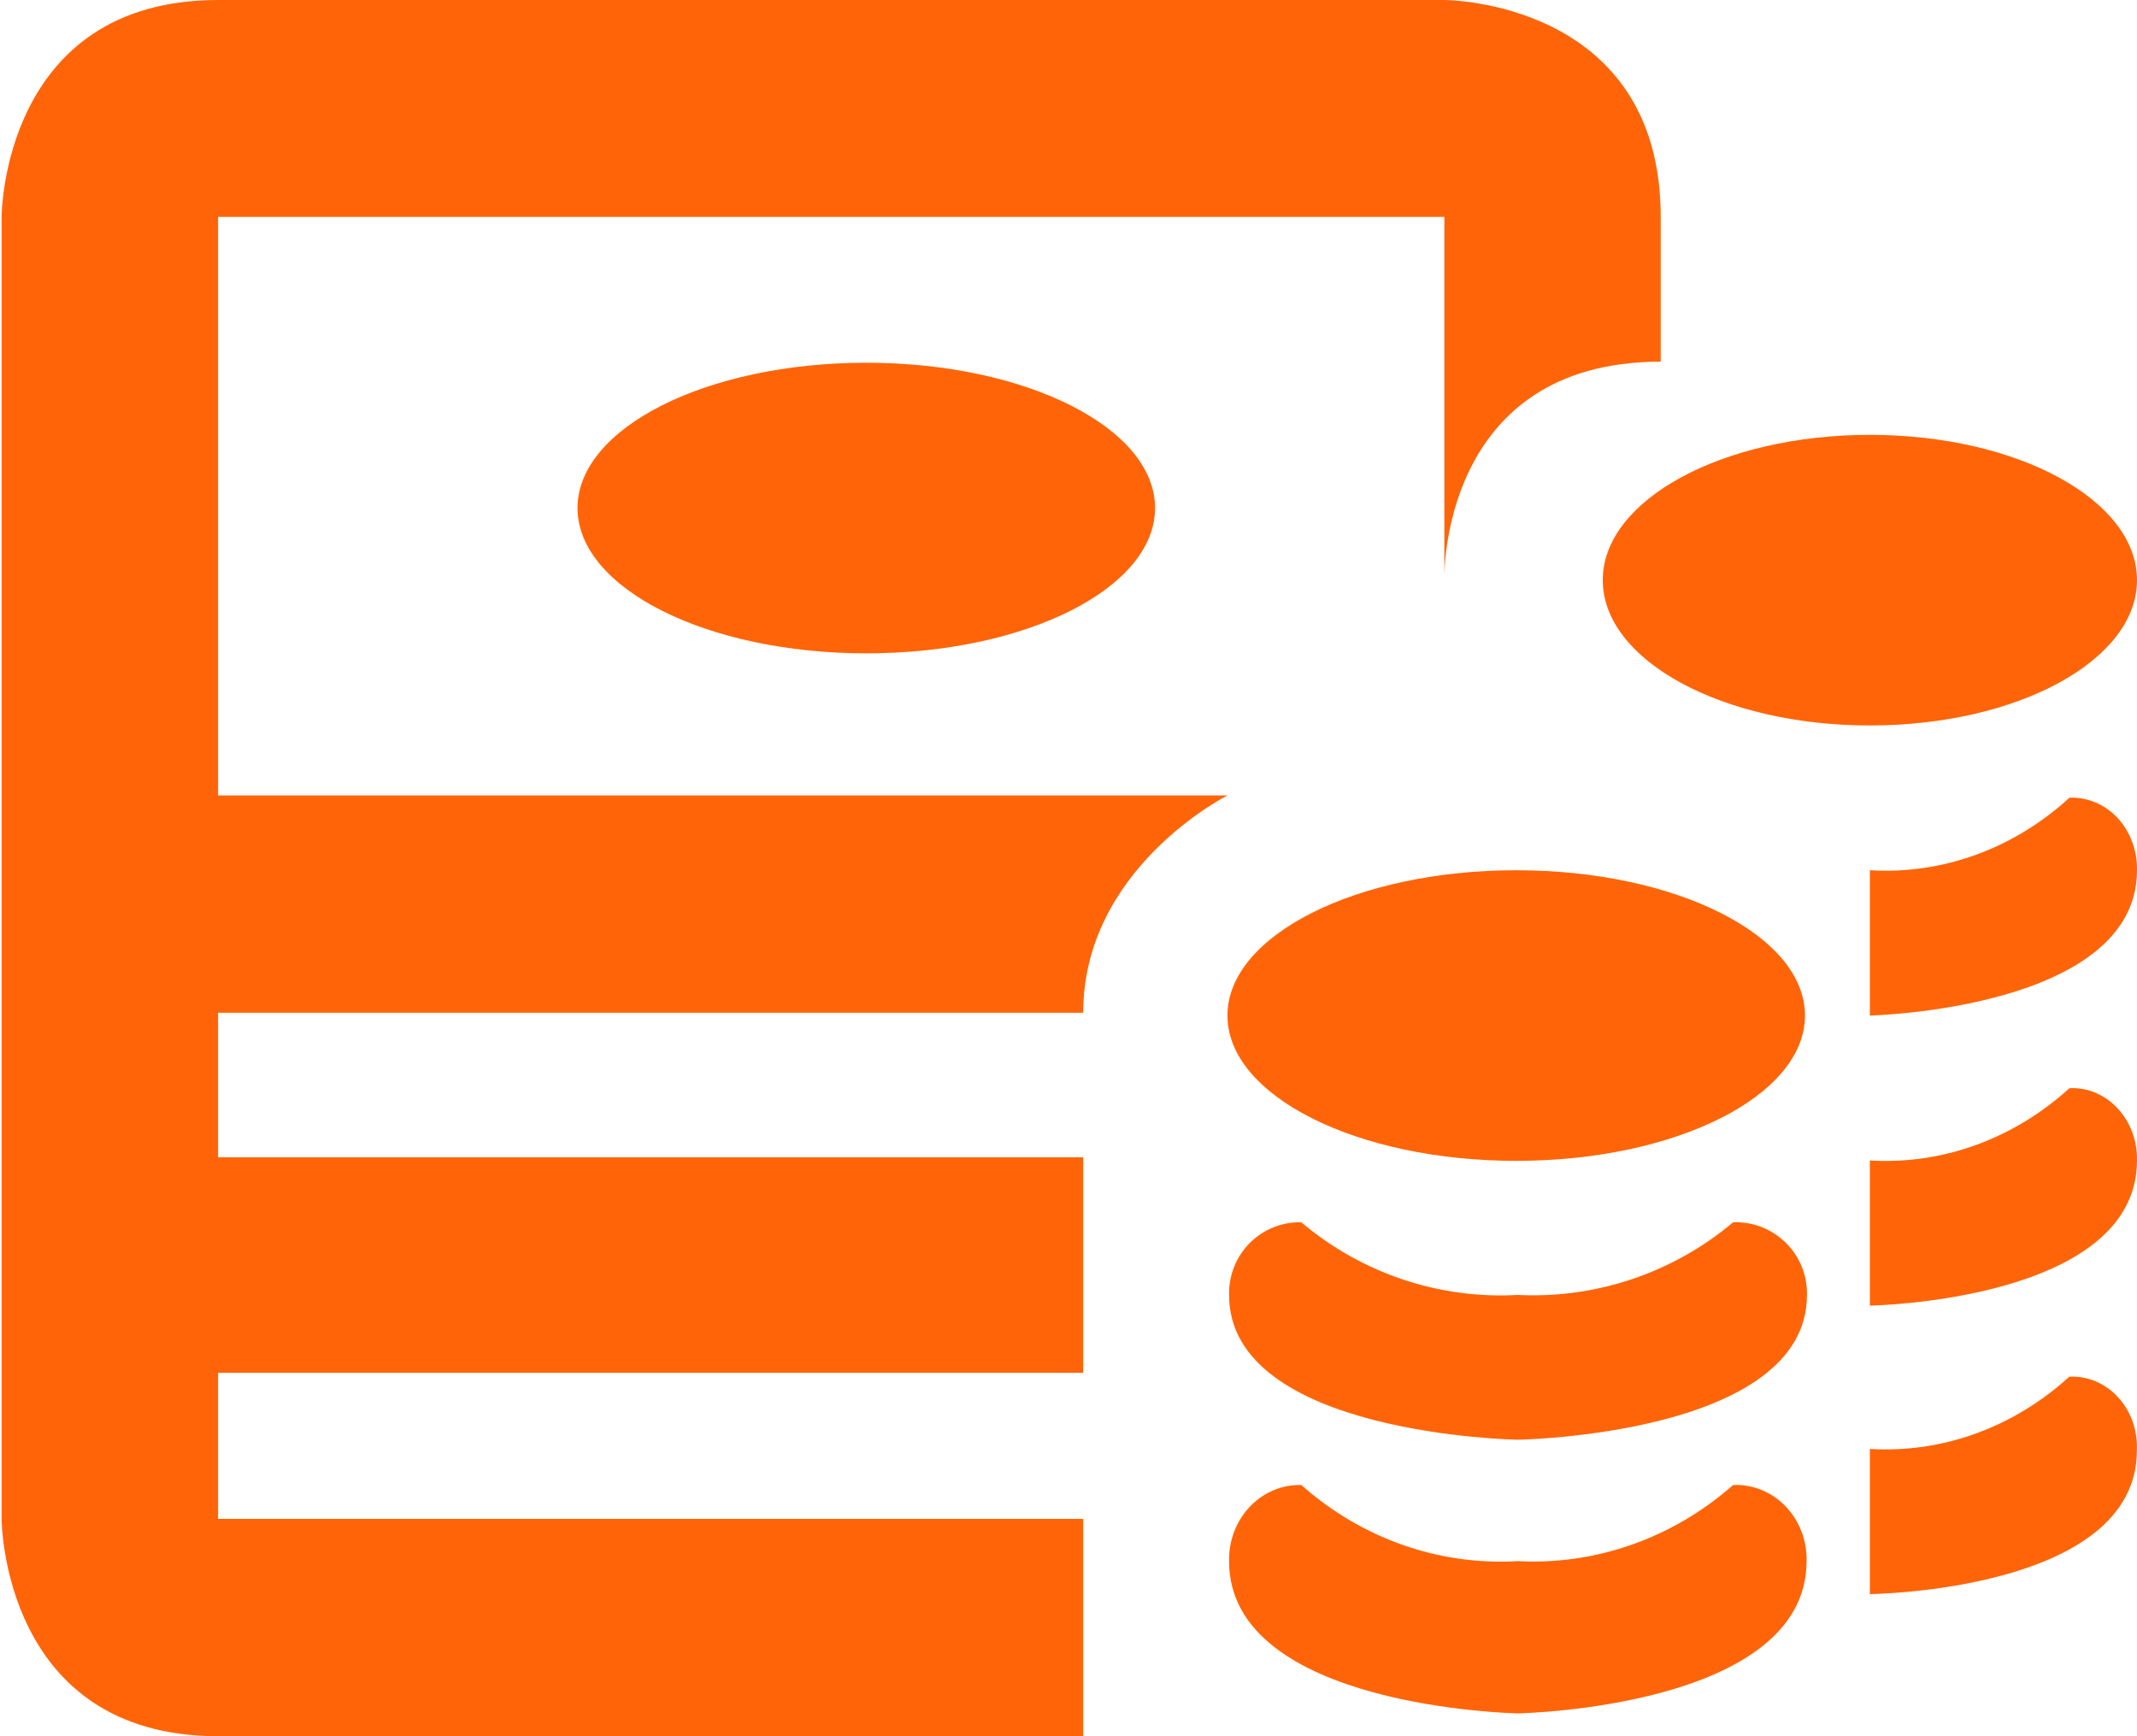
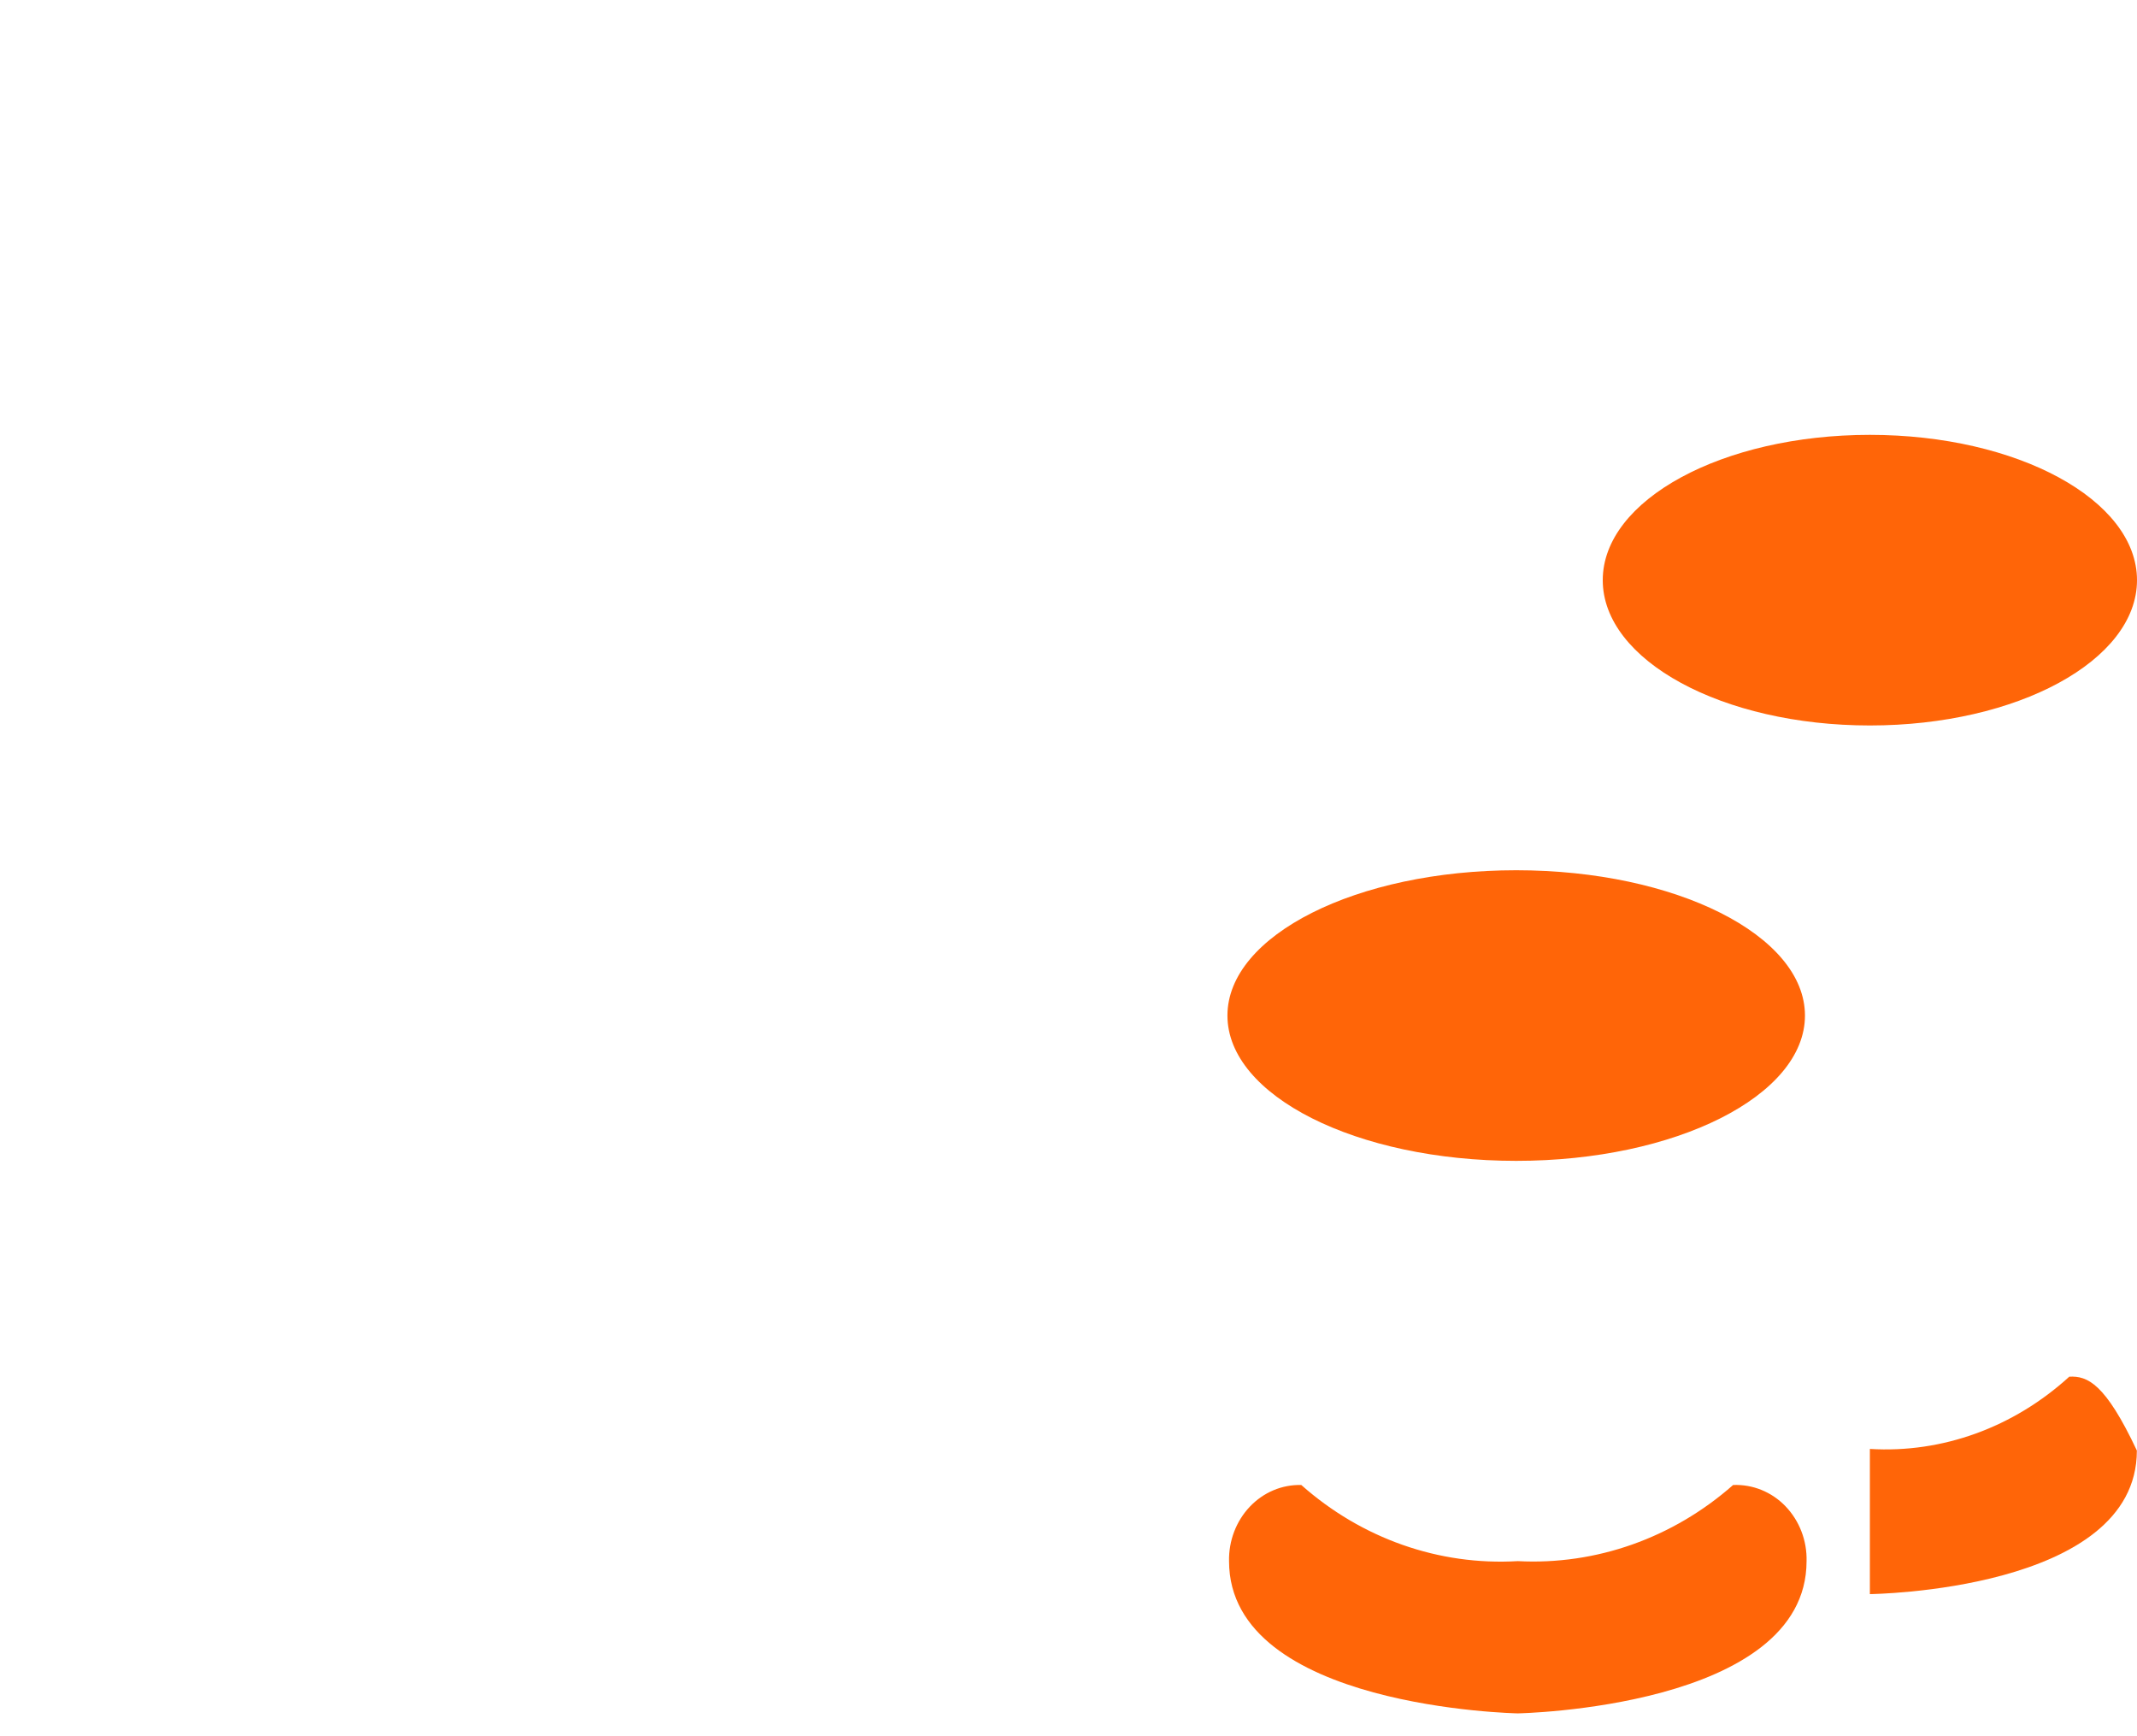
<svg xmlns="http://www.w3.org/2000/svg" width="16" height="13" viewBox="0 0 16 13" fill="none">
-   <ellipse cx="6.486" cy="3.804" rx="2.162" ry="1.088" fill="#FF6508" />
-   <path fill-rule="evenodd" clip-rule="evenodd" d="M1.633 5.956V1.624H10.814V4.332C10.814 4.332 10.777 2.708 12.434 2.708V1.624C12.434 0 10.814 0 10.814 0H1.633C0.012 0 0.012 1.624 0.012 1.624V11.373C0.012 11.373 0.012 13 1.633 13H8.11V11.373H1.633V10.279H8.11V8.665H1.633V7.583H8.11C8.11 6.498 9.19 5.956 9.19 5.956H1.633Z" fill="#FF6508" />
-   <path fill-rule="evenodd" clip-rule="evenodd" d="M15.494 5.973C15.077 6.355 14.543 6.549 14 6.516V7.604C14 7.604 16 7.558 16 6.516C16.003 6.37 15.95 6.228 15.855 6.125C15.759 6.022 15.628 5.967 15.494 5.973Z" fill="#FF6508" />
-   <path fill-rule="evenodd" clip-rule="evenodd" d="M15.494 8.148C15.076 8.528 14.543 8.722 14 8.689V9.776C14 9.776 16 9.743 16 8.689C16.003 8.542 15.95 8.401 15.854 8.298C15.758 8.195 15.628 8.141 15.494 8.148Z" fill="#FF6508" />
-   <path fill-rule="evenodd" clip-rule="evenodd" d="M15.493 10.308C15.076 10.688 14.543 10.882 14 10.849V11.936C14 11.936 15.999 11.915 15.999 10.861C16.006 10.712 15.955 10.567 15.858 10.462C15.762 10.357 15.629 10.301 15.493 10.308Z" fill="#FF6508" />
+   <path fill-rule="evenodd" clip-rule="evenodd" d="M15.493 10.308C15.076 10.688 14.543 10.882 14 10.849V11.936C14 11.936 15.999 11.915 15.999 10.861C15.762 10.357 15.629 10.301 15.493 10.308Z" fill="#FF6508" />
  <ellipse cx="14" cy="4.344" rx="2" ry="1.088" fill="#FF6508" />
-   <path fill-rule="evenodd" clip-rule="evenodd" d="M12.976 9.152C12.526 9.531 11.95 9.725 11.364 9.696C10.774 9.729 10.195 9.534 9.743 9.152C9.599 9.148 9.459 9.205 9.357 9.307C9.255 9.41 9.199 9.55 9.202 9.696C9.202 10.746 11.364 10.78 11.364 10.78C11.364 10.78 13.529 10.746 13.529 9.696C13.532 9.548 13.474 9.407 13.369 9.304C13.264 9.201 13.122 9.146 12.976 9.152Z" fill="#FF6508" />
  <path fill-rule="evenodd" clip-rule="evenodd" d="M12.976 11.119C12.526 11.516 11.95 11.72 11.364 11.689C10.774 11.724 10.195 11.52 9.743 11.119C9.599 11.115 9.459 11.174 9.357 11.282C9.255 11.39 9.199 11.537 9.202 11.689C9.202 12.79 11.364 12.829 11.364 12.829C11.364 12.829 13.526 12.79 13.526 11.689C13.53 11.535 13.472 11.386 13.368 11.278C13.264 11.17 13.122 11.113 12.976 11.119Z" fill="#FF6508" />
  <ellipse cx="11.352" cy="7.604" rx="2.162" ry="1.088" fill="#FF6508" />
</svg>